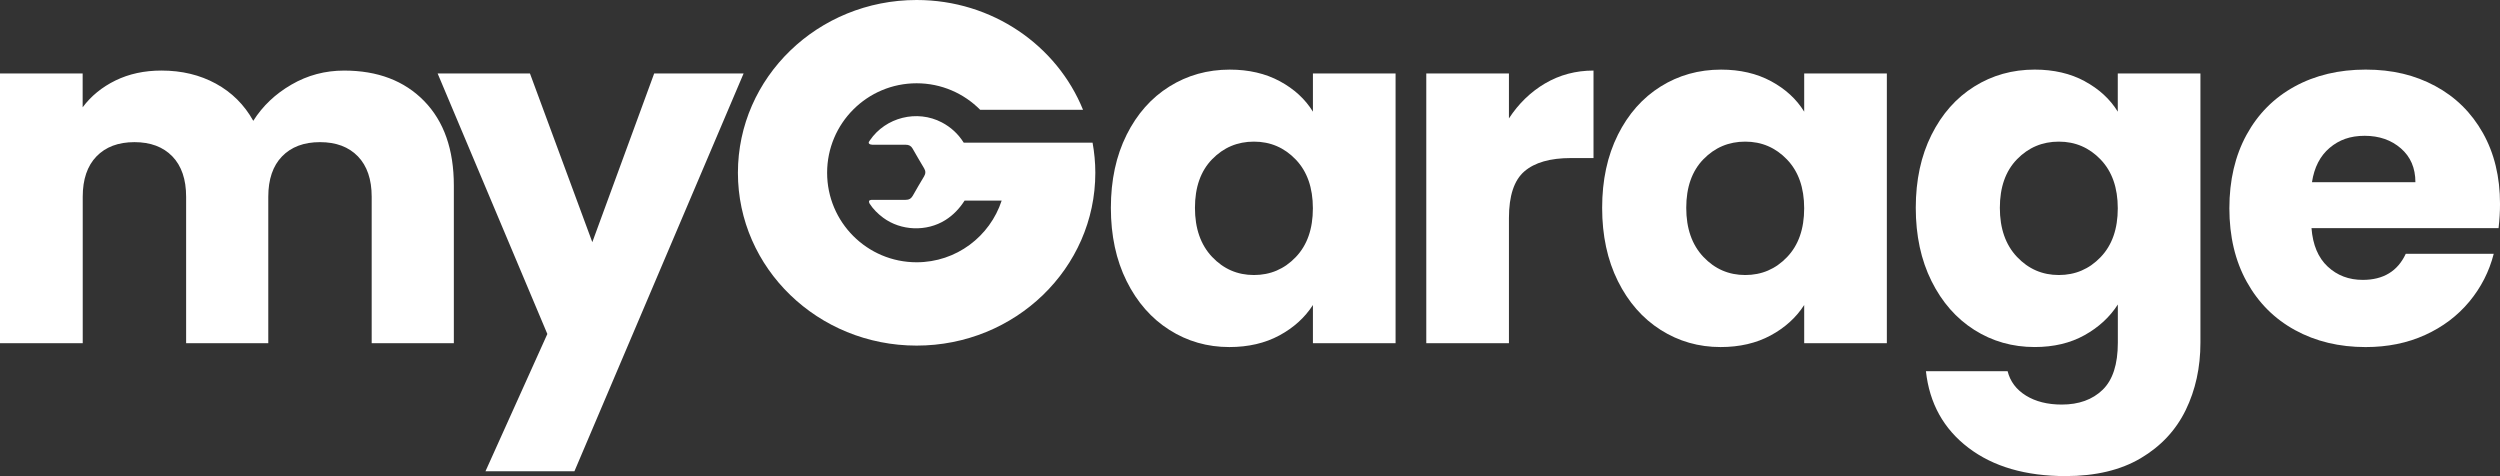
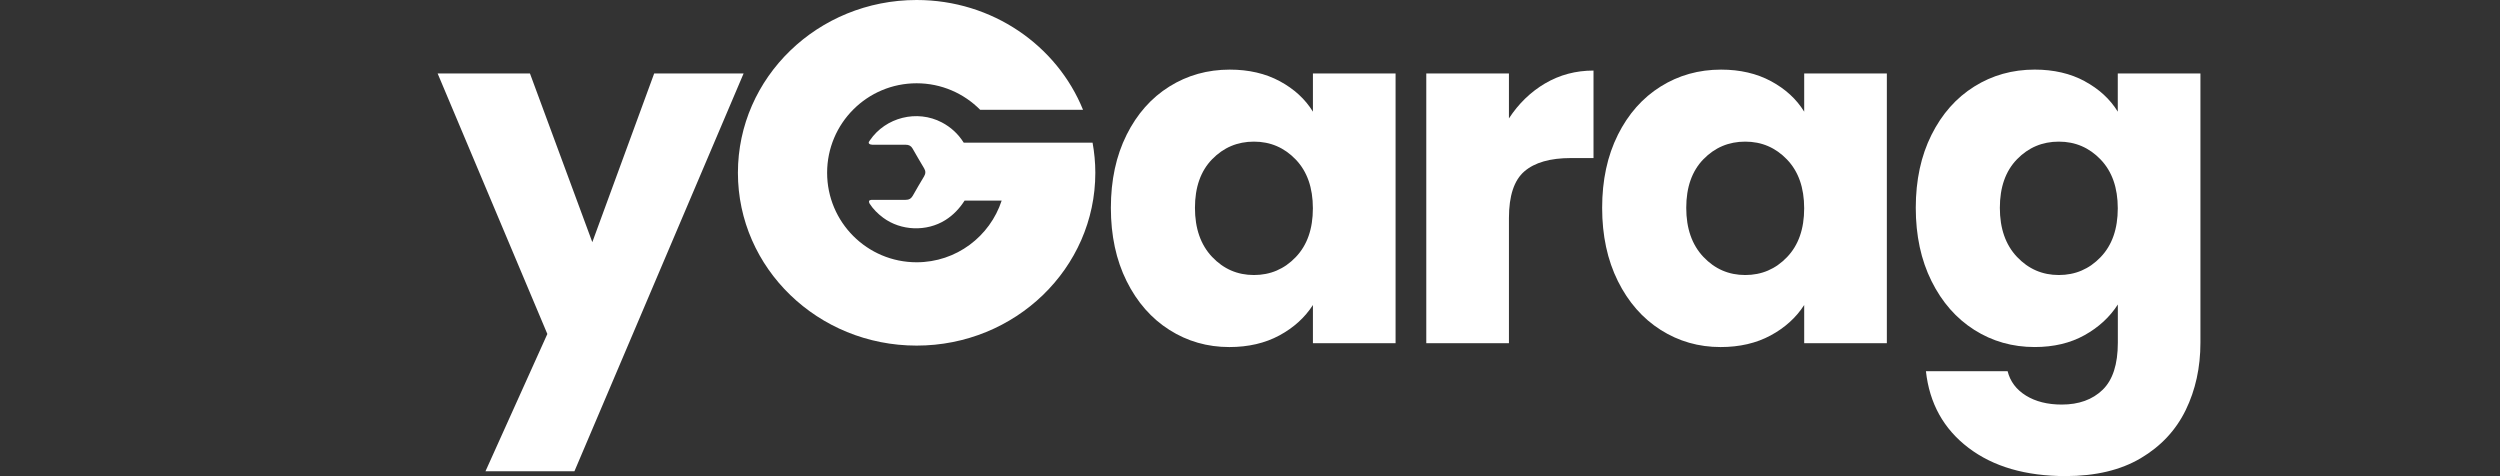
<svg xmlns="http://www.w3.org/2000/svg" id="Layer_2" data-name="Layer 2" viewBox="0 0 1273.73 242.57">
  <rect x="0" y="0" width="1273.73" height="242.57" fill="#333333" stroke="none" />
  <defs>
    <style>
      .cls-1 {
        fill: #fff;
      }
    </style>
  </defs>
  <g id="Layer_2-2" data-name="Layer 2">
    <g>
-       <path class="cls-1" d="M216.09,51.46c10.1,10.35,15.14,24.71,15.14,43.1v80.29h-41.86v-74.61c0-8.86-2.34-15.72-7.01-20.56-4.68-4.84-11.12-7.26-19.33-7.26s-14.65,2.43-19.33,7.26c-4.68,4.84-7.01,11.7-7.01,20.56v74.61h-41.86v-74.61c0-8.86-2.34-15.72-7.01-20.56-4.68-4.84-11.12-7.26-19.33-7.26s-14.65,2.43-19.33,7.26c-4.68,4.84-7.01,11.7-7.01,20.56v74.61H0V37.43h42.11v17.24c4.27-5.74,9.85-10.3,16.74-13.67,6.89-3.36,14.69-5.05,23.4-5.05,10.35,0,19.58,2.22,27.71,6.65,8.13,4.44,14.49,10.75,19.08,18.96,4.77-7.55,11.24-13.71,19.46-18.46,8.21-4.77,17.15-7.14,26.84-7.14,17.07,0,30.66,5.17,40.76,15.51h0Z" />
      <path class="cls-1" d="M378.86,37.43l-86.19,202.67h-45.32l31.52-69.94-55.9-132.73h47.04l31.77,85.95,31.52-85.95h45.57Z" />
      <path class="cls-1" d="M573.98,68.71c5.33-10.66,12.59-18.87,21.8-24.62,9.19-5.75,19.46-8.62,30.78-8.62,9.68,0,18.18,1.97,25.49,5.91,7.3,3.94,12.93,9.11,16.87,15.51v-19.46h42.11v137.42h-42.11v-19.45c-4.11,6.4-9.81,11.57-17.11,15.51-7.3,3.94-15.8,5.91-25.49,5.91-11.17,0-21.34-2.91-30.53-8.74-9.19-5.83-16.46-14.12-21.8-24.87-5.34-10.74-8.01-23.18-8.01-37.31s2.67-26.51,8.01-37.19h0ZM660.16,81.27c-5.83-6.07-12.92-9.11-21.3-9.11s-15.47,2.99-21.3,8.98c-5.83,6-8.74,14.25-8.74,24.75s2.91,18.84,8.74,25c5.83,6.16,12.92,9.23,21.3,9.23s15.47-3.03,21.3-9.11c5.83-6.07,8.74-14.37,8.74-24.87s-2.91-18.79-8.74-24.87h0Z" />
      <path class="cls-1" d="M787.26,42.48c7.39-4.35,15.6-6.53,24.62-6.53v44.58h-11.57c-10.51,0-18.39,2.26-23.64,6.77-5.25,4.52-7.88,12.44-7.88,23.77v63.78h-42.11V37.43h42.11v22.9c4.92-7.55,11.08-13.5,18.46-17.86h0Z" />
      <path class="cls-1" d="M824.28,68.71c5.33-10.66,12.59-18.87,21.8-24.62,9.19-5.75,19.46-8.62,30.78-8.62,9.68,0,18.18,1.97,25.49,5.91,7.3,3.94,12.93,9.11,16.87,15.51v-19.46h42.11v137.42h-42.11v-19.45c-4.11,6.4-9.81,11.57-17.11,15.51-7.3,3.94-15.8,5.91-25.49,5.91-11.17,0-21.34-2.91-30.53-8.74-9.19-5.83-16.46-14.12-21.8-24.87-5.34-10.74-8.01-23.18-8.01-37.31s2.67-26.51,8.01-37.19h0ZM910.47,81.27c-5.83-6.07-12.92-9.11-21.3-9.11s-15.47,2.99-21.3,8.98c-5.83,6-8.74,14.25-8.74,24.75s2.91,18.84,8.74,25c5.83,6.16,12.92,9.23,21.3,9.23s15.47-3.03,21.3-9.11c5.83-6.07,8.74-14.37,8.74-24.87s-2.91-18.79-8.74-24.87h0Z" />
      <path class="cls-1" d="M1062.12,41.38c7.3,3.94,12.93,9.11,16.87,15.51v-19.46h42.11v137.17c0,12.63-2.51,24.1-7.51,34.35-5.01,10.26-12.64,18.42-22.9,24.5-10.26,6.07-23.03,9.11-38.29,9.11-20.35,0-36.86-4.8-49.49-14.41-12.64-9.6-19.87-22.62-21.67-39.03h41.62c1.31,5.25,4.44,9.39,9.36,12.44,4.92,3.03,10.99,4.56,18.23,4.56,8.7,0,15.64-2.51,20.81-7.51,5.17-5.01,7.76-13.01,7.76-24.02v-19.45c-4.11,6.41-9.77,11.62-16.99,15.64-7.22,4.02-15.68,6.03-25.37,6.03-11.33,0-21.59-2.91-30.78-8.74-9.19-5.83-16.46-14.12-21.8-24.87-5.34-10.74-8.01-23.18-8.01-37.31s2.67-26.51,8.01-37.19c5.33-10.66,12.59-18.87,21.8-24.62,9.19-5.75,19.46-8.62,30.78-8.62,9.68,0,18.18,1.97,25.49,5.91h-.02ZM1070.25,81.27c-5.83-6.07-12.92-9.11-21.3-9.11s-15.47,2.99-21.3,8.98c-5.83,6-8.74,14.25-8.74,24.75s2.91,18.84,8.74,25c5.83,6.16,12.92,9.23,21.3,9.23s15.47-3.03,21.3-9.11c5.83-6.07,8.74-14.37,8.74-24.87s-2.91-18.79-8.74-24.87h0Z" />
-       <path class="cls-1" d="M1273,116.24h-95.31c.66,8.54,3.4,15.06,8.25,19.58,4.84,4.52,10.79,6.78,17.86,6.78,10.51,0,17.81-4.44,21.92-13.3h44.82c-2.3,9.03-6.45,17.16-12.44,24.38-6,7.22-13.51,12.89-22.53,16.99-9.03,4.11-19.13,6.16-30.29,6.16-13.46,0-25.45-2.88-35.95-8.63-10.51-5.74-18.71-13.95-24.62-24.62-5.91-10.66-8.86-23.15-8.86-37.44s2.91-26.75,8.74-37.44c5.83-10.66,14-18.87,24.5-24.62,10.51-5.75,22.57-8.62,36.2-8.62s25.12,2.8,35.46,8.37c10.35,5.58,18.42,13.55,24.25,23.89,5.83,10.35,8.74,22.4,8.74,36.2,0,3.94-.25,8.05-.74,12.32h0ZM1230.63,92.84c0-7.22-2.47-12.97-7.39-17.24-4.92-4.27-11.08-6.41-18.47-6.41s-13.01,2.06-17.86,6.16c-4.84,4.11-7.84,9.94-8.98,17.49h52.71Z" />
      <path class="cls-1" d="M556.66,72.7h-65.64c-2.8-4.45-6.52-7.9-11.17-10.34-12.58-6.61-28.61-2.63-36.62,9.11-.35.52-.95,1.11-.44,1.7.33.37,1.04.56,1.58.56,5.71.04,11.43.05,17.14.02,1.56,0,2.67.58,3.44,1.93,1.94,3.37,3.87,6.75,5.88,10.08.86,1.42.81,2.71-.02,4.1-1.95,3.26-3.88,6.53-5.74,9.84-.85,1.5-1.99,2.14-3.7,2.12-5.78-.05-11.55-.03-17.33,0-.43,0-1.07.22-1.21.52-.17.36-.03,1,.21,1.38,1.83,2.84,4.2,5.18,6.9,7.19,9.08,6.75,22.15,7.23,31.72,1.22,4.05-2.54,7.2-5.9,9.78-9.9v-.03h18.9c-5.97,18.24-23.1,31.43-43.33,31.43-25.18,0-45.6-20.41-45.6-45.6s20.41-45.6,45.6-45.6c12.67,0,24.14,5.18,32.4,13.53h52.39C538.54,23.21,505.59,0,467.01,0c-50.28,0-91.05,39.42-91.05,88.04s40.77,88.04,91.05,88.04,91.05-39.42,91.05-88.04c0-5.23-.5-10.36-1.4-15.34h0Z" />
    </g>
  </g>
</svg>